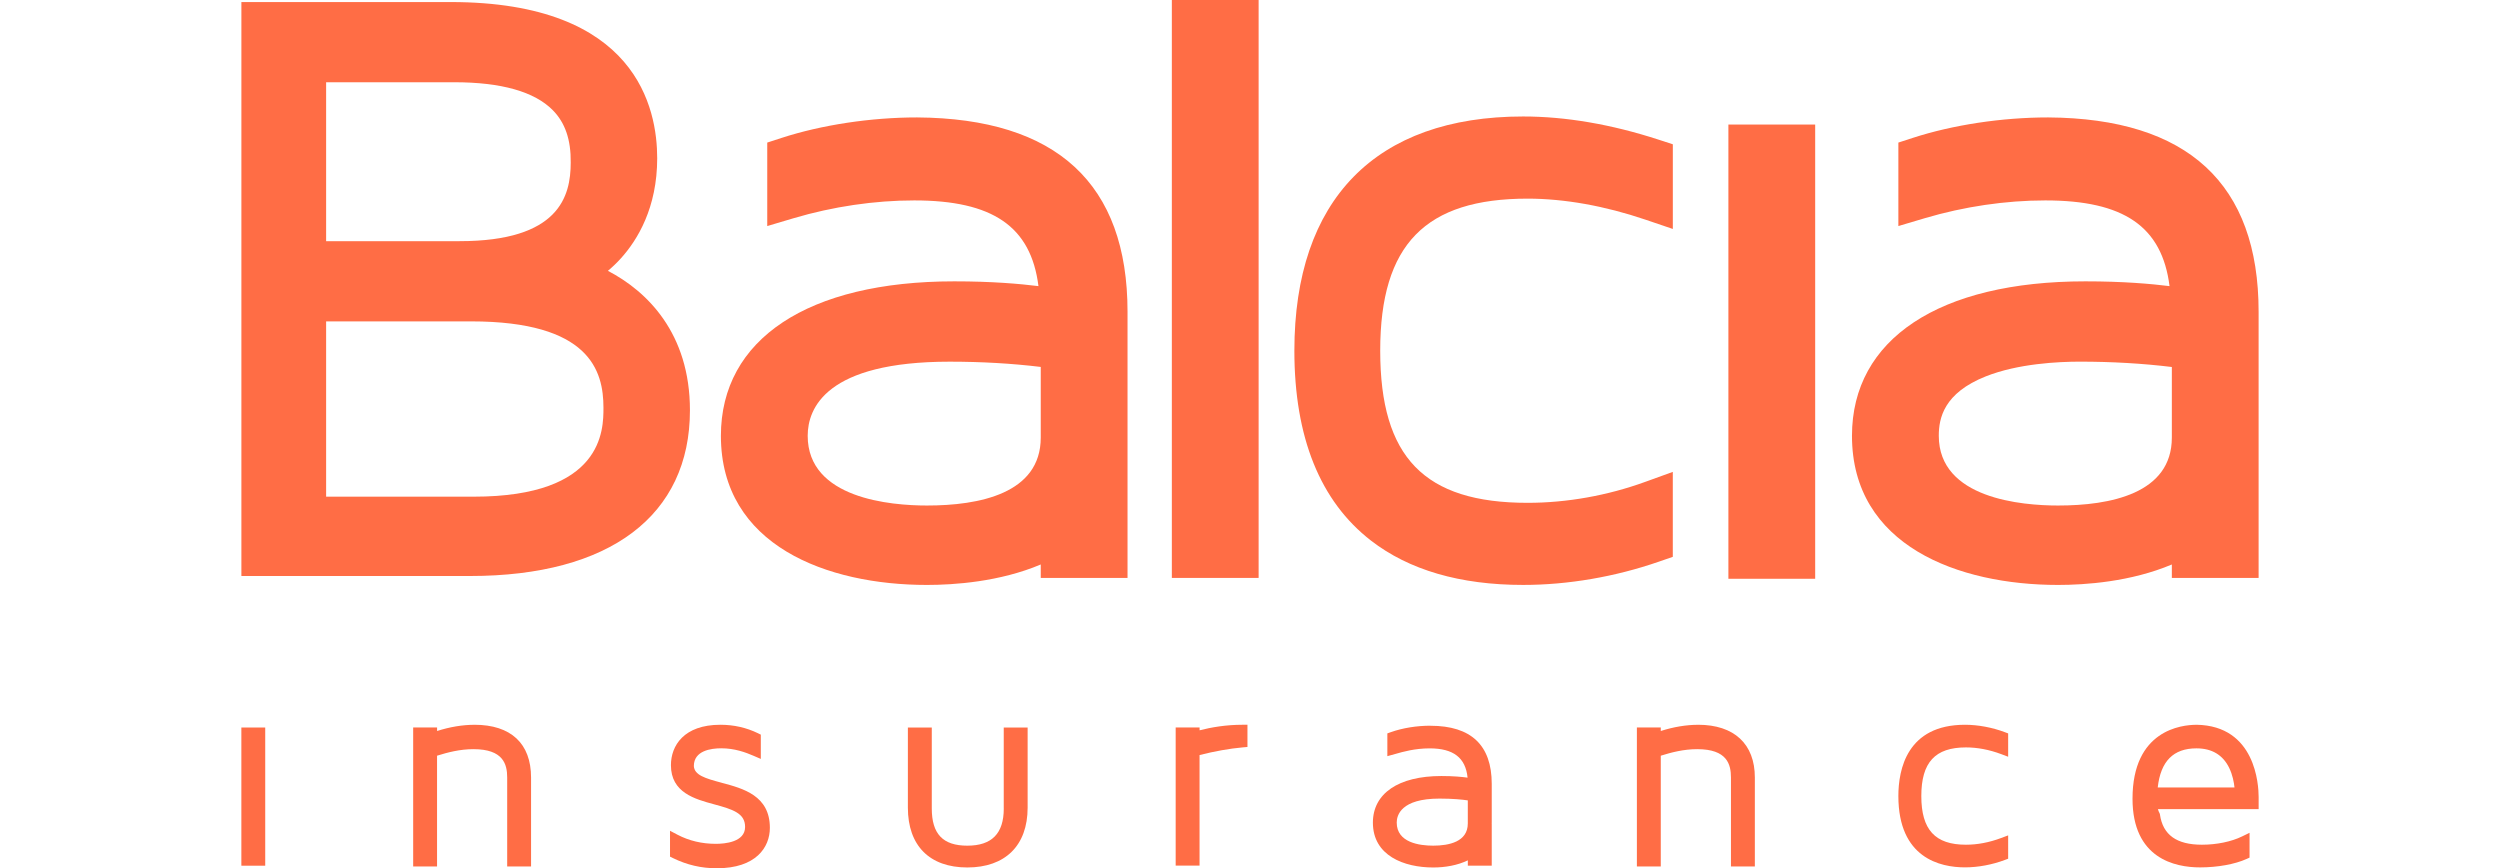
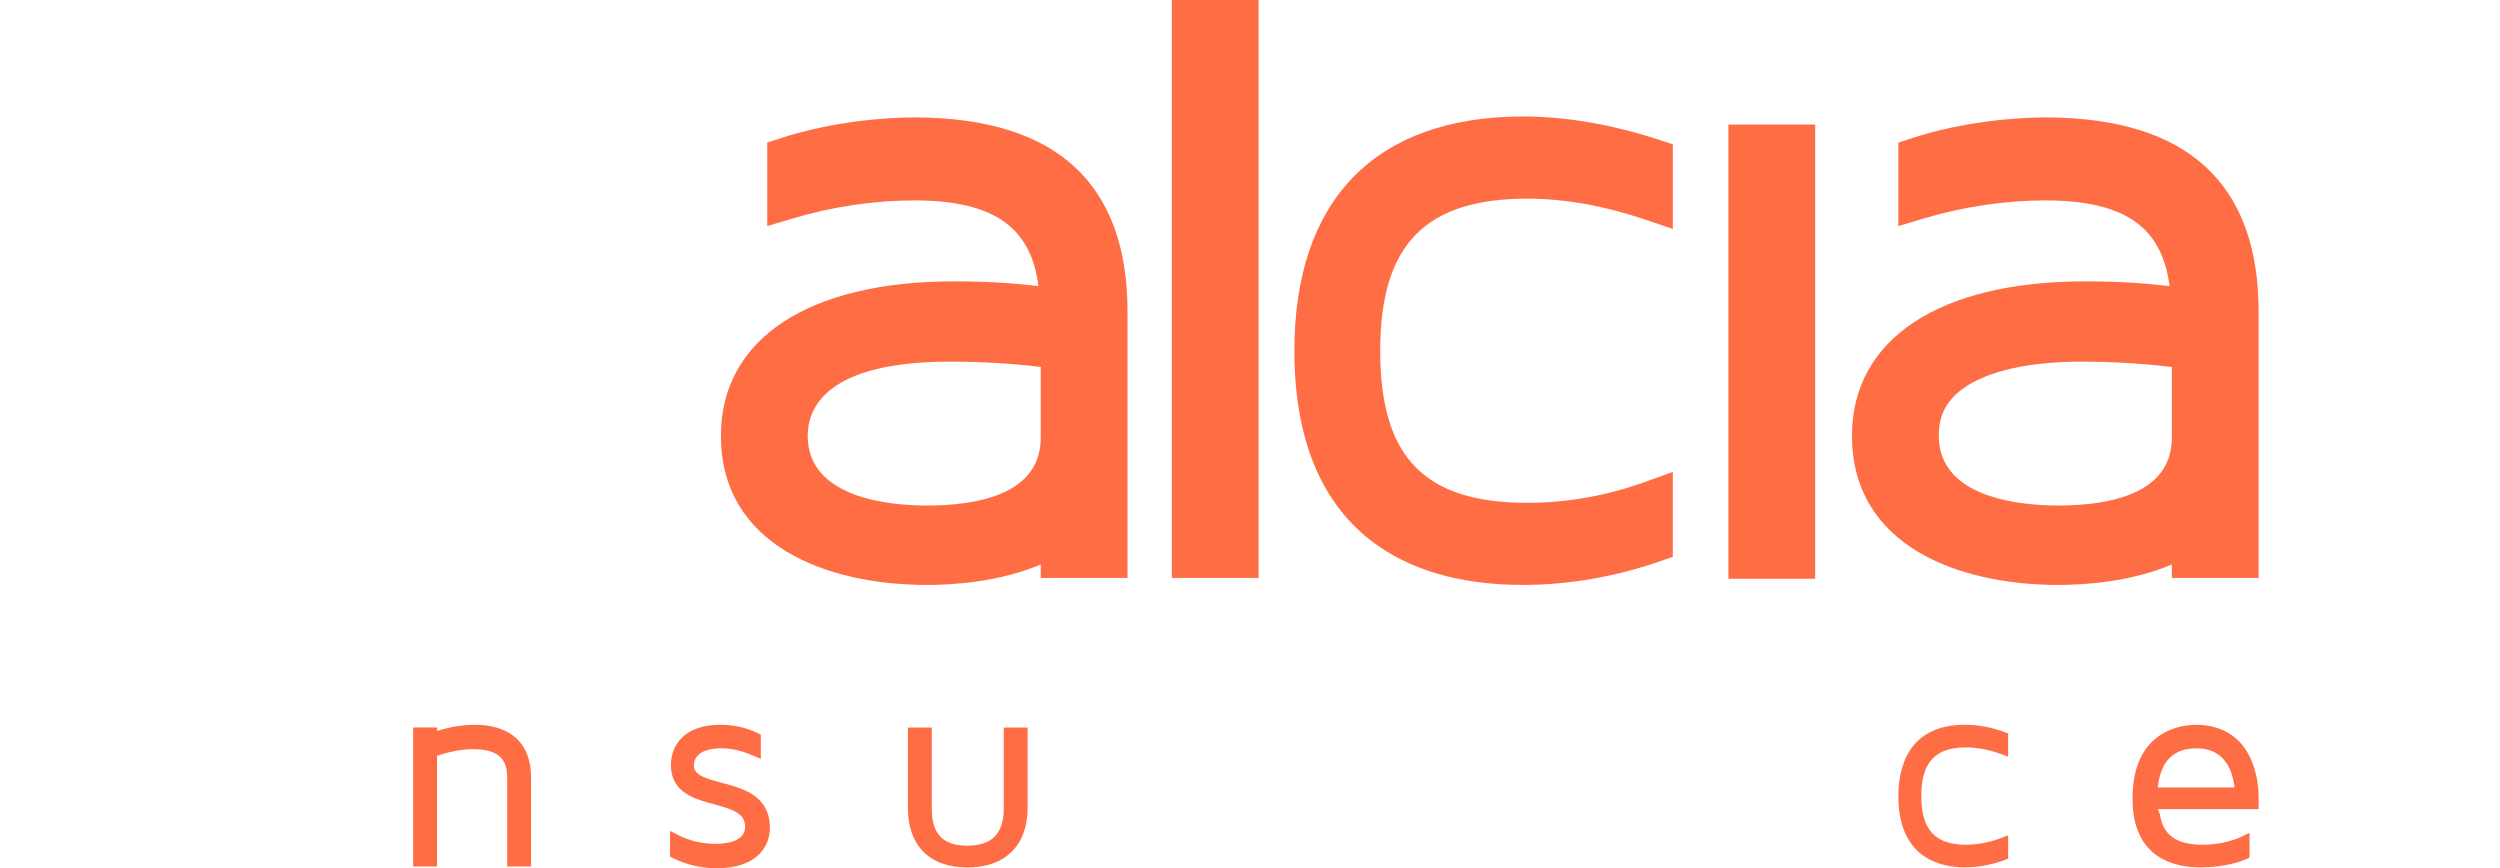
<svg xmlns="http://www.w3.org/2000/svg" width="167" height="58" viewBox="0 0 167 58" fill="none">
-   <path d="M40.607 18.093C40.905 17.843 41.2 17.564 41.483 17.249C42.586 16.026 43.901 13.877 43.901 10.572C43.901 7.267 42.557 0.137 30.102 0.137H16.125V38.477H31.403C40.735 38.477 46.088 34.443 46.088 27.407C46.088 22.253 43.227 19.459 40.607 18.091V18.093ZM21.785 5.494H30.34C33.489 5.494 35.706 6.122 36.928 7.362C37.752 8.198 38.143 9.335 38.124 10.86C38.124 13.114 37.353 16.11 30.695 16.11H21.785V5.494ZM31.64 33.178H21.785V21.468H31.462C39.393 21.468 40.311 24.76 40.311 27.237C40.311 28.707 40.311 33.178 31.64 33.178Z" fill="#FF6D45" />
-   <path d="M61.261 7.844H61.253C58.184 7.844 54.885 8.342 52.206 9.214L51.252 9.524V15.1L53.026 14.573C55.639 13.798 58.421 13.388 61.07 13.388C66.302 13.388 68.867 15.119 69.369 19.113C68.125 18.96 66.295 18.794 63.741 18.794C53.982 18.794 48.156 22.651 48.156 29.112C48.156 36.456 55.265 39.074 61.919 39.074C63.728 39.074 66.781 38.868 69.522 37.707V38.606H75.319V20.826C75.319 12.275 70.59 7.907 61.261 7.844ZM69.522 29.231C69.522 32.984 65.388 33.769 61.921 33.769C59.526 33.769 53.954 33.316 53.954 29.112C53.954 27.263 55.185 24.16 63.438 24.16C65.554 24.16 67.592 24.277 69.522 24.511V29.231Z" fill="#FF6D45" />
+   <path d="M61.261 7.844C58.184 7.844 54.885 8.342 52.206 9.214L51.252 9.524V15.1L53.026 14.573C55.639 13.798 58.421 13.388 61.07 13.388C66.302 13.388 68.867 15.119 69.369 19.113C68.125 18.96 66.295 18.794 63.741 18.794C53.982 18.794 48.156 22.651 48.156 29.112C48.156 36.456 55.265 39.074 61.919 39.074C63.728 39.074 66.781 38.868 69.522 37.707V38.606H75.319V20.826C75.319 12.275 70.59 7.907 61.261 7.844ZM69.522 29.231C69.522 32.984 65.388 33.769 61.921 33.769C59.526 33.769 53.954 33.316 53.954 29.112C53.954 27.263 55.185 24.16 63.438 24.16C65.554 24.16 67.592 24.277 69.522 24.511V29.231Z" fill="#FF6D45" />
  <path d="M84.076 0H78.279V38.605H84.076V0Z" fill="#FF6D45" />
  <path d="M111.743 37.197V31.522L109.892 32.192C107.373 33.106 104.658 33.589 102.047 33.589C95.143 33.589 92.198 30.551 92.198 23.429C92.198 16.307 95.236 13.269 102.047 13.269C104.492 13.269 107.213 13.754 109.919 14.674L111.745 15.294V9.638L110.791 9.328C107.631 8.302 104.587 7.781 101.744 7.781C91.891 7.781 86.464 13.338 86.464 23.427C86.464 29.215 88.187 33.484 91.582 36.112C94.12 38.077 97.538 39.073 101.744 39.073C104.742 39.073 107.879 38.535 110.816 37.518L111.745 37.197H111.743Z" fill="#FF6D45" />
  <path d="M121.254 8.32H115.457V38.662H121.254V8.32Z" fill="#FF6D45" />
  <path d="M136.818 7.844H136.809C133.738 7.844 130.441 8.342 127.765 9.214L126.811 9.524V15.1L128.584 14.573C131.198 13.798 133.979 13.388 136.627 13.388C141.858 13.388 144.423 15.119 144.925 19.113C143.682 18.96 141.852 18.794 139.299 18.794C129.54 18.794 123.712 22.651 123.712 29.112C123.712 36.456 130.822 39.074 137.478 39.074C139.284 39.074 142.337 38.868 145.079 37.707V38.606H150.875V20.826C150.875 12.275 146.146 7.907 136.818 7.844ZM145.079 29.231C145.079 32.984 140.944 33.769 137.478 33.769C135.082 33.769 129.511 33.316 129.511 29.112C129.511 27.944 129.836 26.259 132.652 25.141C134.807 24.286 137.513 24.158 138.933 24.158C141.07 24.158 143.129 24.277 145.079 24.515V29.227V29.231Z" fill="#FF6D45" />
-   <path d="M17.717 48.598H16.123V57.829H17.717V48.598Z" fill="#FF6D45" />
  <path d="M31.693 48.416C30.895 48.416 30.05 48.559 29.197 48.83V48.595H27.6V57.881H29.195V51.408V50.481C29.905 50.259 30.72 50.044 31.628 50.044C33.624 50.044 33.88 51.057 33.88 51.939V57.879H35.475V51.939C35.475 49.666 34.13 48.414 31.689 48.414L31.693 48.416Z" fill="#FF6D45" />
  <path d="M48.208 52.288C47.08 51.988 46.387 51.773 46.349 51.173C46.349 50.141 47.496 49.986 48.181 49.986C49.068 49.986 49.801 50.255 50.341 50.488L50.822 50.696V49.074L50.629 48.979C49.86 48.605 49.017 48.414 48.122 48.414C45.685 48.414 44.818 49.809 44.818 51.116C44.818 52.946 46.42 53.381 47.706 53.729C48.986 54.076 49.772 54.334 49.772 55.24C49.772 56.259 48.406 56.368 47.82 56.368C46.891 56.368 46.03 56.164 45.261 55.761L44.757 55.496V57.223L44.95 57.318C45.891 57.778 46.849 58.001 47.881 58.001C50.496 58.001 51.427 56.606 51.427 55.299C51.427 53.145 49.643 52.671 48.208 52.29V52.288Z" fill="#FF6D45" />
  <path d="M67.052 54.008C67.052 55.678 66.255 56.491 64.617 56.491C62.978 56.491 62.243 55.701 62.243 54.008V48.598H60.646V53.949C60.646 56.489 62.093 57.947 64.617 57.947C67.14 57.947 68.646 56.491 68.646 53.949V48.598H67.05V54.008H67.052Z" fill="#FF6D45" />
-   <path d="M80.132 48.786V48.593H78.535V57.82H80.13V51.406V50.437C81.159 50.177 82.128 50.005 83.017 49.925L83.33 49.897V48.414H82.985C81.901 48.414 80.907 48.584 80.128 48.786H80.132Z" fill="#FF6D45" />
-   <path d="M95.557 48.477C94.633 48.477 93.692 48.63 92.904 48.909L92.675 48.991V50.512L93.249 50.353C93.688 50.227 94.507 49.991 95.499 49.991C97.087 49.991 97.902 50.615 98.034 51.947C97.663 51.895 97.083 51.838 96.282 51.838C93.419 51.838 91.709 53.002 91.709 54.952C91.709 57.16 93.79 57.948 95.738 57.948C96.541 57.948 97.366 57.803 98.051 57.471V57.826H99.648V55.013H99.644C99.644 54.992 99.648 54.973 99.648 54.952V52.359C99.648 49.785 98.272 48.481 95.557 48.481V48.477ZM95.738 56.49C94.828 56.49 93.301 56.29 93.301 54.947C93.301 54.466 93.58 53.346 96.158 53.346C97.049 53.346 97.696 53.412 98.049 53.466V55.008C98.049 56.233 96.791 56.49 95.736 56.49H95.738Z" fill="#FF6D45" />
-   <path d="M113.436 48.416C112.638 48.416 111.793 48.559 110.94 48.83V48.595H109.344V57.881H110.94V50.481C111.651 50.259 112.468 50.044 113.375 50.044C115.373 50.044 115.628 51.057 115.628 51.939V57.879H117.224V51.939C117.224 49.7 115.844 48.414 113.436 48.414V48.416Z" fill="#FF6D45" />
  <path d="M131.263 48.414C127.389 48.414 126.811 51.397 126.811 53.177C126.811 57.32 129.601 57.94 131.263 57.94C132.128 57.94 133.074 57.765 133.922 57.446L134.145 57.362V55.803L133.681 55.977C132.885 56.276 132.093 56.427 131.324 56.427C129.263 56.427 128.344 55.425 128.344 53.177C128.344 50.929 129.263 49.927 131.324 49.927C132.09 49.927 132.885 50.078 133.681 50.376L134.145 50.551V48.992L133.92 48.908C133.072 48.59 132.126 48.414 131.261 48.414H131.263Z" fill="#FF6D45" />
  <path d="M146.724 48.416C145.721 48.416 142.452 48.773 142.452 53.355C142.452 57.345 145.28 57.942 146.965 57.942C148.129 57.942 149.289 57.732 150.066 57.381L150.27 57.288V55.631L149.774 55.872C149.054 56.225 148.072 56.427 147.087 56.427C145.4 56.427 144.484 55.772 144.287 54.423L144.278 54.366L144.253 54.316C144.207 54.227 144.173 54.141 144.15 54.051H150.877V53.236C150.877 52.442 150.678 48.477 146.726 48.414L146.724 48.416ZM144.137 52.599C144.335 50.843 145.184 49.99 146.724 49.99C147.751 49.99 148.486 50.427 148.909 51.292C149.142 51.771 149.23 52.271 149.264 52.601H144.139L144.137 52.599Z" fill="#FF6D45" />
</svg>